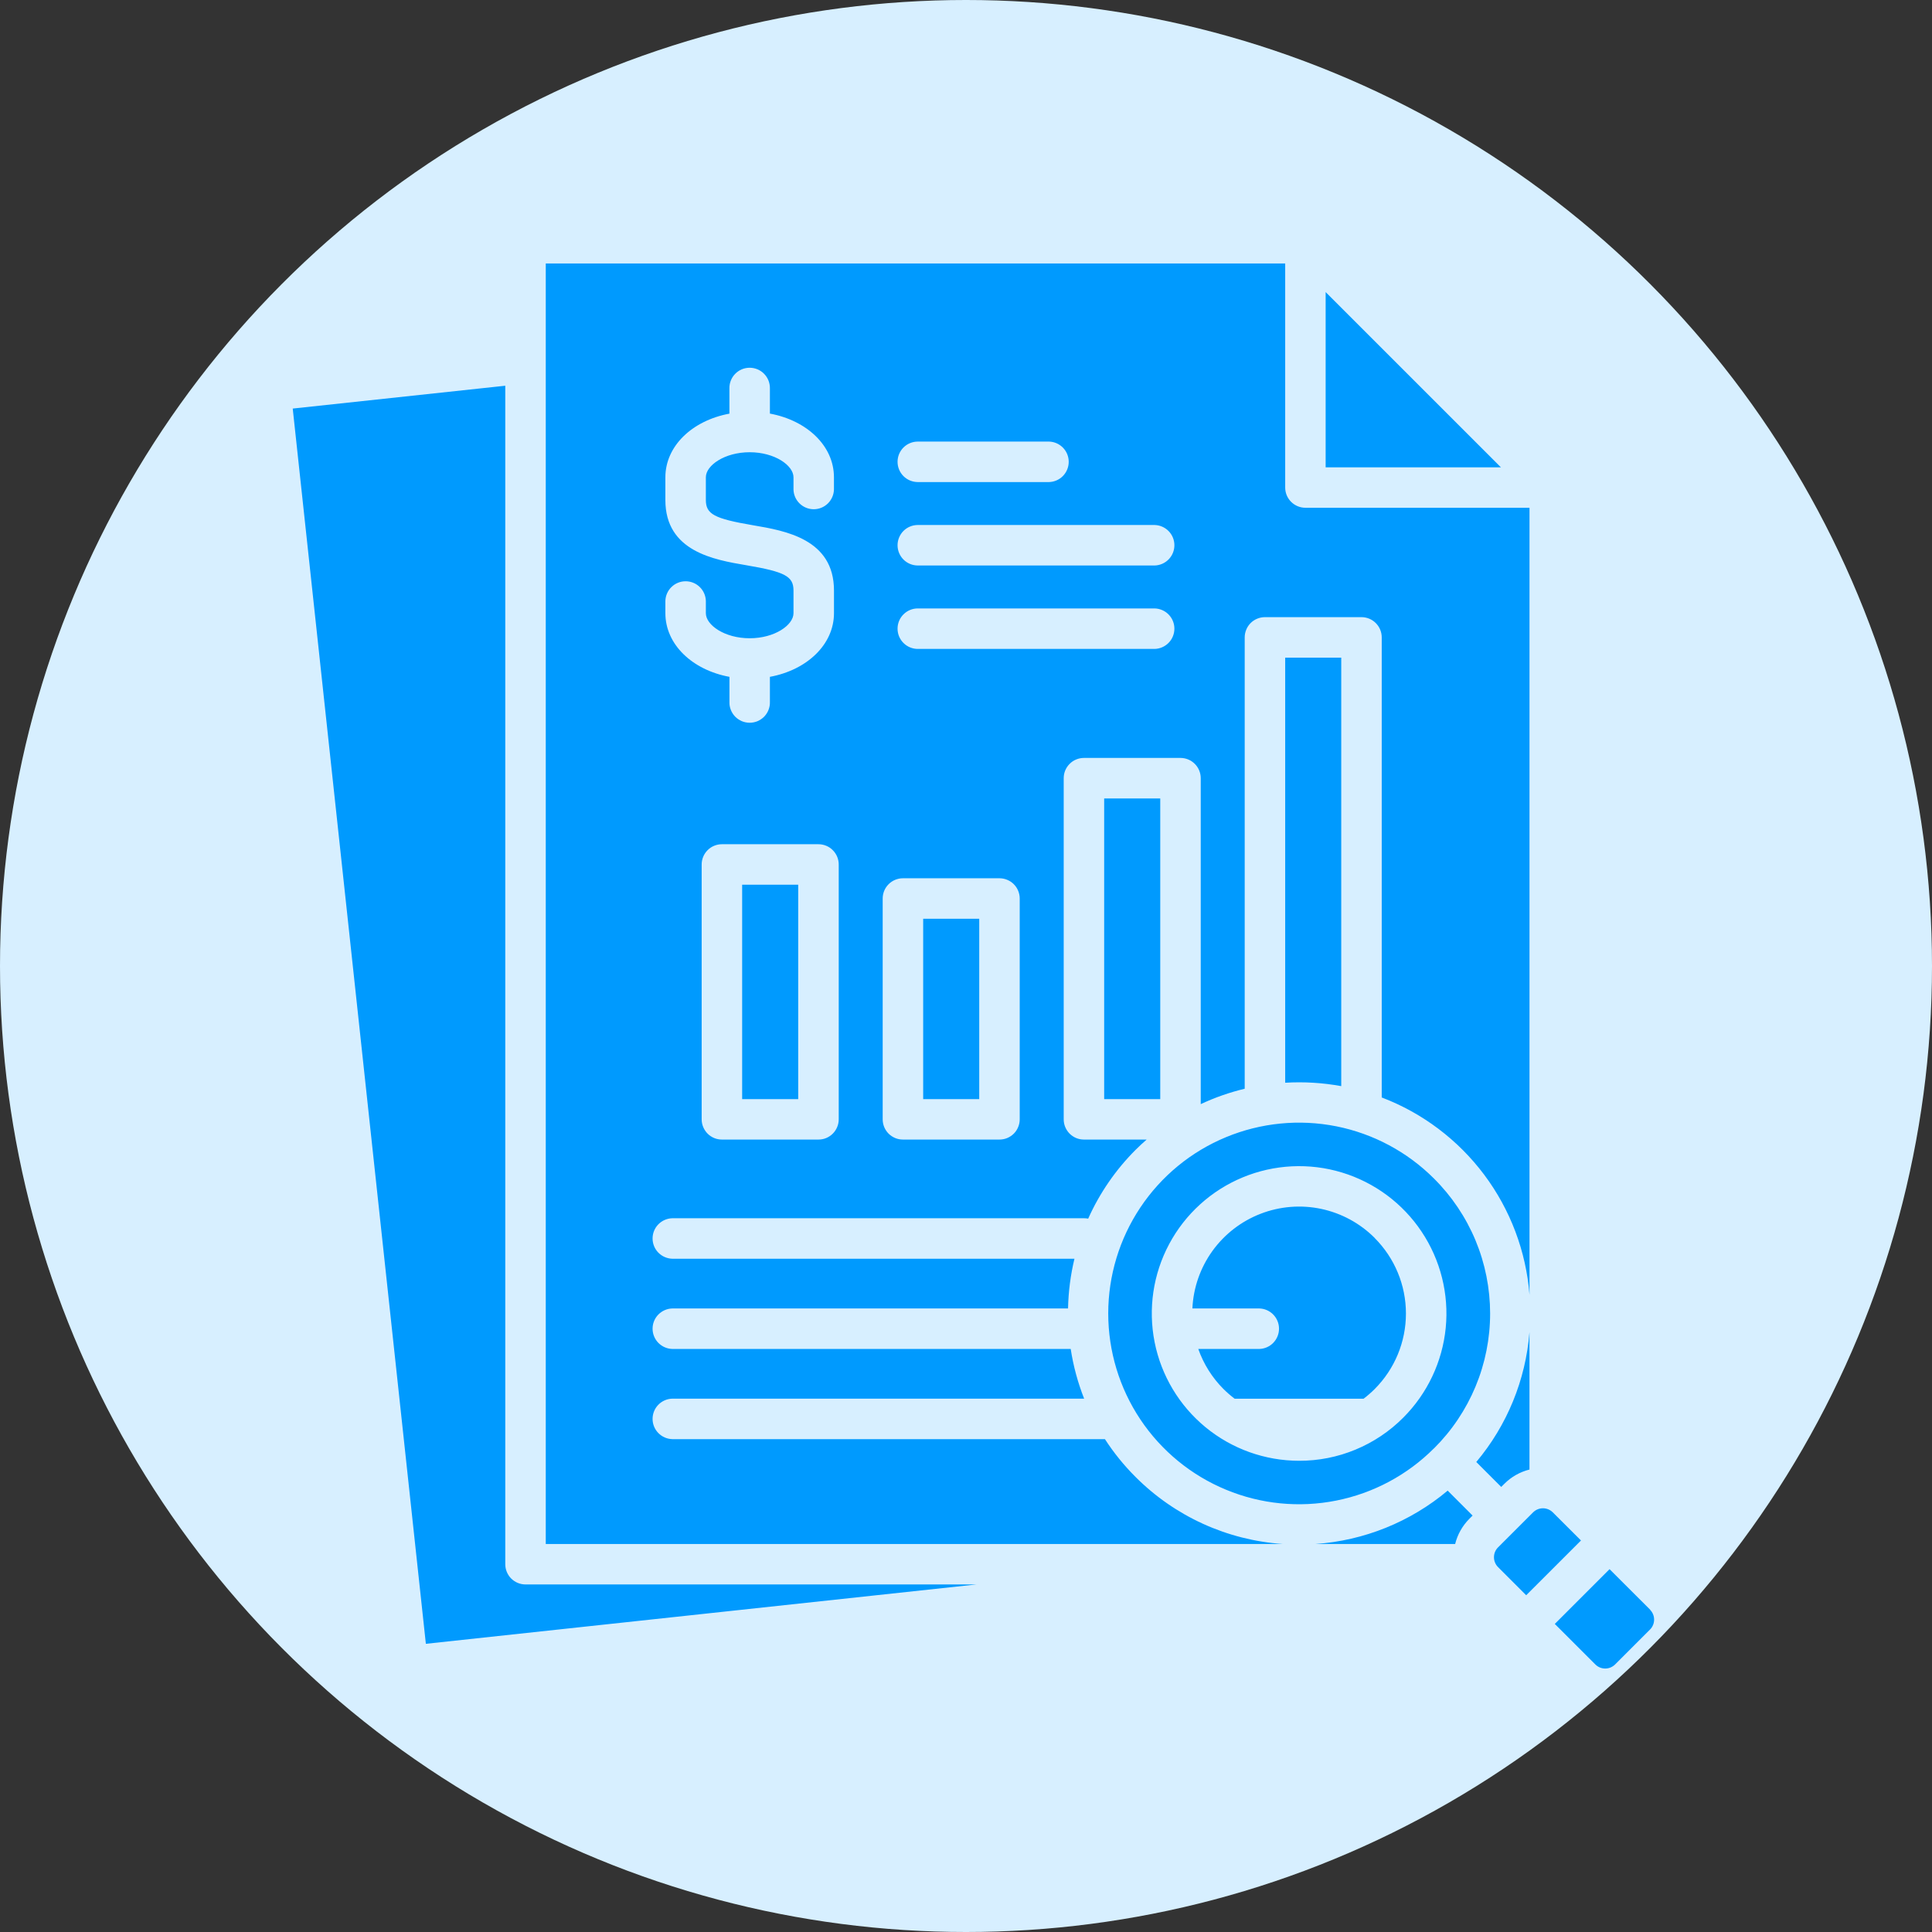
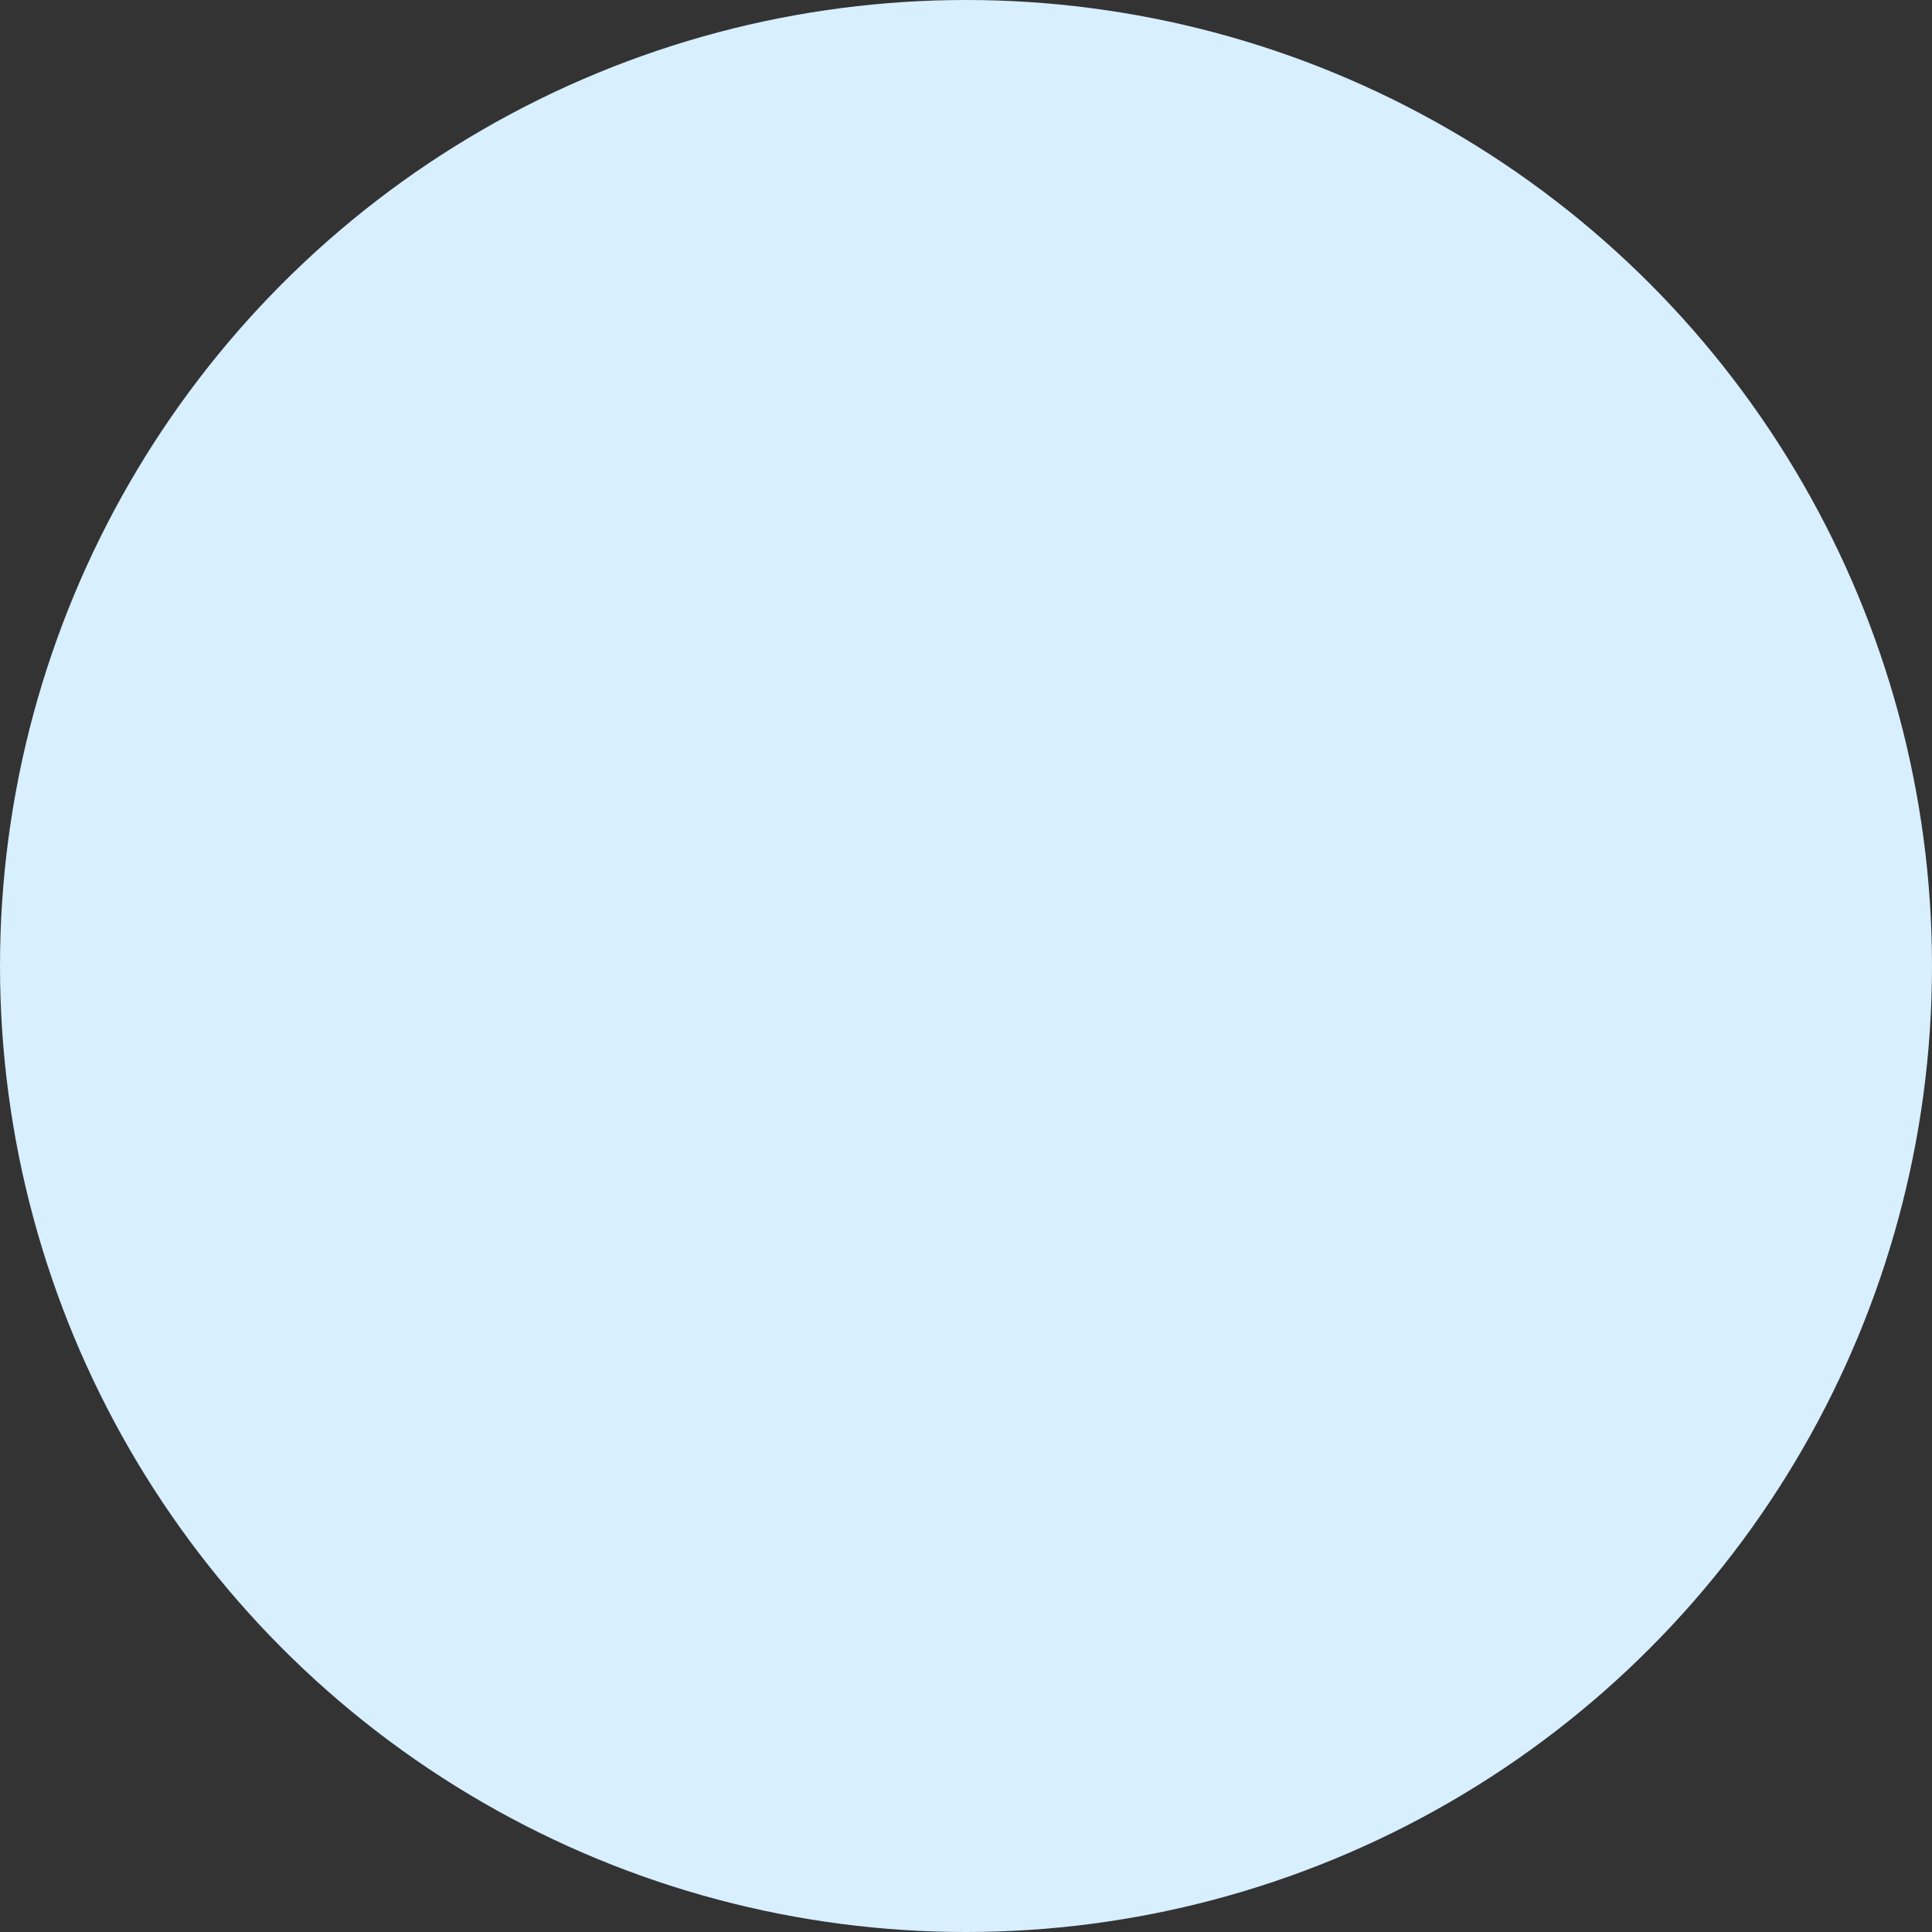
<svg xmlns="http://www.w3.org/2000/svg" width="66" height="66" viewBox="0 0 66 66" fill="none">
  <rect x="0" y="0" width="66" height="66" fill="#333333" stroke="none" />
  <circle cx="33" cy="33" r="33" fill="#D7EFFF" />
-   <path d="M51.284 50.796L50.432 49.944C51.485 48.691 52.12 47.14 52.249 45.508V50.202C51.926 50.283 51.63 50.45 51.394 50.686L51.284 50.796ZM44.935 52.745H49.71C49.791 52.419 49.959 52.121 50.196 51.884L50.306 51.774L49.455 50.922C48.18 51.992 46.599 52.63 44.938 52.745H44.935ZM48.986 49.478C48.075 50.39 46.913 51.011 45.649 51.262C44.384 51.514 43.074 51.385 41.883 50.891C40.691 50.398 39.673 49.562 38.957 48.491C38.241 47.419 37.859 46.158 37.859 44.869C37.859 43.58 38.241 42.32 38.957 41.248C39.673 40.176 40.691 39.34 41.883 38.847C43.074 38.354 44.384 38.225 45.649 38.476C46.913 38.728 48.075 39.349 48.986 40.26C49.594 40.864 50.076 41.582 50.406 42.373C50.735 43.164 50.904 44.012 50.905 44.869C50.905 45.725 50.736 46.574 50.407 47.365C50.078 48.156 49.596 48.874 48.989 49.478H48.986ZM47.938 48.428C48.761 47.605 49.273 46.521 49.388 45.363C49.502 44.204 49.21 43.042 48.563 42.074C47.917 41.106 46.954 40.392 45.84 40.054C44.726 39.716 43.529 39.775 42.453 40.221C41.378 40.666 40.49 41.471 39.941 42.498C39.392 43.525 39.217 44.71 39.444 45.852C39.671 46.994 40.287 48.021 41.187 48.76C42.087 49.498 43.215 49.902 44.38 49.902C45.041 49.904 45.696 49.775 46.306 49.521C46.917 49.268 47.472 48.897 47.938 48.428ZM39.636 37.547V27.276H37.72V37.547H39.636ZM45.819 37.104V22.466H43.904V36.988C44.545 36.949 45.188 36.989 45.819 37.104ZM45.286 9.978V15.965H51.274L45.286 9.978ZM38.793 50.456C40.137 51.802 41.923 52.615 43.821 52.745H18.644V9H43.904V16.654C43.904 16.745 43.922 16.835 43.956 16.919C43.991 17.002 44.042 17.079 44.106 17.143C44.17 17.207 44.246 17.258 44.33 17.293C44.414 17.328 44.504 17.346 44.595 17.346H52.25V44.23C52.132 42.744 51.595 41.322 50.702 40.13C49.808 38.937 48.595 38.022 47.202 37.491V21.774C47.202 21.591 47.129 21.415 46.999 21.285C46.87 21.156 46.694 21.083 46.51 21.083H43.212C43.121 21.083 43.031 21.101 42.947 21.136C42.864 21.17 42.787 21.221 42.723 21.285C42.659 21.35 42.608 21.426 42.574 21.51C42.539 21.594 42.521 21.684 42.521 21.774V37.193C42.004 37.317 41.5 37.493 41.019 37.719V26.583C41.019 26.493 41.001 26.403 40.966 26.319C40.931 26.235 40.88 26.159 40.816 26.095C40.752 26.03 40.675 25.979 40.592 25.945C40.508 25.91 40.418 25.892 40.327 25.892H37.029C36.938 25.892 36.848 25.91 36.764 25.945C36.68 25.979 36.604 26.03 36.54 26.095C36.476 26.159 36.425 26.235 36.39 26.319C36.355 26.403 36.338 26.493 36.338 26.583V38.238C36.338 38.329 36.355 38.419 36.39 38.502C36.425 38.586 36.476 38.663 36.54 38.727C36.604 38.791 36.68 38.842 36.764 38.877C36.848 38.912 36.938 38.929 37.029 38.929H39.172C39.043 39.042 38.914 39.159 38.792 39.282C38.114 39.96 37.566 40.756 37.174 41.631C37.128 41.622 37.082 41.617 37.035 41.617H22.966C22.786 41.622 22.615 41.697 22.489 41.826C22.363 41.955 22.293 42.128 22.293 42.308C22.293 42.489 22.363 42.662 22.489 42.791C22.615 42.92 22.786 42.995 22.966 43H36.705C36.571 43.556 36.498 44.126 36.486 44.699H22.966C22.786 44.704 22.615 44.779 22.489 44.908C22.363 45.037 22.293 45.21 22.293 45.39C22.293 45.57 22.363 45.743 22.489 45.873C22.615 46.002 22.786 46.077 22.966 46.082H36.577C36.666 46.663 36.82 47.233 37.036 47.78H22.966C22.786 47.785 22.615 47.86 22.489 47.989C22.363 48.118 22.293 48.291 22.293 48.472C22.293 48.652 22.363 48.825 22.489 48.954C22.615 49.083 22.786 49.158 22.966 49.163H37.746C38.048 49.63 38.399 50.063 38.793 50.456ZM30.662 15.776C30.662 15.959 30.734 16.135 30.864 16.265C30.994 16.395 31.169 16.467 31.353 16.468H35.837C36.017 16.463 36.188 16.388 36.313 16.259C36.439 16.129 36.509 15.956 36.509 15.776C36.509 15.596 36.439 15.423 36.313 15.294C36.188 15.165 36.017 15.09 35.837 15.085H31.353C31.169 15.085 30.994 15.158 30.864 15.287C30.734 15.417 30.662 15.593 30.662 15.776ZM30.662 18.626C30.662 18.809 30.734 18.985 30.864 19.115C30.994 19.245 31.169 19.317 31.353 19.318H39.446C39.626 19.313 39.797 19.238 39.923 19.109C40.049 18.98 40.119 18.806 40.119 18.626C40.119 18.446 40.049 18.273 39.923 18.144C39.797 18.015 39.626 17.94 39.446 17.935H31.353C31.169 17.935 30.994 18.008 30.864 18.137C30.735 18.267 30.662 18.443 30.662 18.626ZM30.662 21.477C30.662 21.66 30.734 21.836 30.864 21.965C30.994 22.095 31.169 22.168 31.353 22.168H39.446C39.626 22.163 39.797 22.088 39.923 21.959C40.049 21.83 40.119 21.657 40.119 21.476C40.119 21.296 40.049 21.123 39.923 20.994C39.797 20.865 39.626 20.79 39.446 20.785H31.353C31.169 20.785 30.994 20.858 30.864 20.988C30.734 21.117 30.662 21.293 30.662 21.477ZM30.154 38.238C30.154 38.329 30.172 38.419 30.206 38.502C30.241 38.586 30.292 38.663 30.356 38.727C30.421 38.791 30.497 38.842 30.581 38.877C30.665 38.912 30.755 38.929 30.845 38.929H34.144C34.234 38.929 34.324 38.912 34.408 38.877C34.492 38.842 34.568 38.791 34.633 38.727C34.697 38.663 34.748 38.586 34.782 38.502C34.817 38.419 34.835 38.329 34.835 38.238V30.694C34.835 30.604 34.817 30.514 34.782 30.43C34.748 30.346 34.697 30.27 34.633 30.206C34.568 30.141 34.492 30.09 34.408 30.056C34.324 30.021 34.234 30.003 34.144 30.003H30.845C30.755 30.003 30.665 30.021 30.581 30.056C30.497 30.09 30.421 30.141 30.356 30.206C30.292 30.27 30.241 30.346 30.206 30.43C30.172 30.514 30.154 30.604 30.154 30.694V38.238ZM28.652 29.532C28.652 29.441 28.634 29.351 28.599 29.267C28.564 29.183 28.513 29.107 28.449 29.043C28.385 28.978 28.309 28.927 28.225 28.893C28.141 28.858 28.051 28.84 27.96 28.84H24.662C24.571 28.84 24.481 28.858 24.397 28.893C24.313 28.927 24.237 28.978 24.173 29.043C24.109 29.107 24.058 29.183 24.023 29.267C23.988 29.351 23.97 29.441 23.97 29.532V38.238C23.97 38.329 23.988 38.419 24.023 38.502C24.058 38.586 24.109 38.663 24.173 38.727C24.237 38.791 24.313 38.842 24.397 38.877C24.481 38.912 24.571 38.929 24.662 38.929H27.96C28.051 38.929 28.141 38.912 28.225 38.877C28.309 38.842 28.385 38.791 28.449 38.727C28.513 38.663 28.564 38.586 28.599 38.502C28.634 38.419 28.652 38.329 28.652 38.238V29.532ZM22.73 20.946C22.73 22.015 23.648 22.887 24.919 23.122V23.979C24.916 24.072 24.932 24.164 24.966 24.25C24.999 24.336 25.05 24.414 25.114 24.481C25.179 24.547 25.256 24.599 25.341 24.636C25.426 24.671 25.517 24.69 25.61 24.69C25.702 24.69 25.794 24.671 25.879 24.636C25.964 24.599 26.041 24.547 26.106 24.481C26.17 24.414 26.221 24.336 26.254 24.25C26.288 24.164 26.304 24.072 26.301 23.979V23.122C27.572 22.887 28.49 22.015 28.49 20.946V20.172C28.49 18.414 26.826 18.131 25.726 17.944C24.399 17.718 24.113 17.564 24.113 17.079V16.304C24.113 15.9 24.753 15.449 25.61 15.449C26.466 15.449 27.107 15.9 27.107 16.304V16.723C27.111 16.903 27.186 17.074 27.316 17.2C27.445 17.326 27.618 17.396 27.798 17.396C27.978 17.396 28.151 17.326 28.28 17.2C28.409 17.074 28.484 16.903 28.489 16.723V16.304C28.489 15.235 27.571 14.364 26.301 14.129V13.273C26.303 13.181 26.287 13.089 26.254 13.003C26.22 12.917 26.169 12.838 26.105 12.772C26.041 12.706 25.964 12.653 25.878 12.617C25.793 12.581 25.702 12.563 25.609 12.563C25.517 12.563 25.425 12.581 25.34 12.617C25.255 12.653 25.178 12.706 25.114 12.772C25.049 12.838 24.999 12.917 24.965 13.003C24.931 13.089 24.916 13.181 24.918 13.273V14.131C23.648 14.366 22.73 15.237 22.73 16.306V17.081C22.73 18.839 24.393 19.122 25.494 19.309C26.82 19.534 27.107 19.688 27.107 20.174V20.948C27.107 21.352 26.466 21.804 25.61 21.804C24.753 21.804 24.113 21.352 24.113 20.948V20.53C24.108 20.349 24.033 20.178 23.904 20.053C23.775 19.927 23.602 19.857 23.422 19.857C23.241 19.857 23.068 19.927 22.939 20.053C22.81 20.178 22.735 20.349 22.73 20.53V20.946ZM25.353 37.547H27.268V30.223H25.353V37.547ZM33.452 31.386H31.537V37.547H33.452V31.386ZM17.261 53.436V13.177L10 13.957L14.548 56.155L33.359 54.127H17.952C17.769 54.127 17.593 54.054 17.463 53.925C17.334 53.795 17.261 53.619 17.261 53.436ZM53.045 51.663C52.955 51.575 52.835 51.525 52.709 51.525C52.584 51.525 52.463 51.575 52.374 51.663L51.174 52.862C51.085 52.951 51.036 53.072 51.036 53.197C51.036 53.323 51.085 53.443 51.174 53.533L52.137 54.496L54.009 52.625L53.045 51.663ZM56.373 54.991L54.985 53.605L53.114 55.476L54.501 56.862C54.59 56.95 54.711 57 54.836 57C54.962 57 55.082 56.95 55.172 56.862L56.37 55.664C56.458 55.575 56.507 55.454 56.507 55.329C56.507 55.203 56.458 55.083 56.37 54.993L56.373 54.991ZM46.96 42.288C46.46 41.788 45.825 41.444 45.133 41.297C44.441 41.151 43.721 41.209 43.062 41.465C42.402 41.72 41.831 42.162 41.417 42.736C41.004 43.31 40.766 43.992 40.734 44.699H43.021C43.201 44.704 43.372 44.779 43.497 44.908C43.623 45.037 43.693 45.21 43.693 45.39C43.693 45.57 43.623 45.743 43.497 45.873C43.372 46.002 43.201 46.077 43.021 46.082H40.935C41.116 46.598 41.411 47.066 41.798 47.453C41.917 47.571 42.044 47.681 42.178 47.783H46.581C46.715 47.681 46.842 47.571 46.96 47.453C47.645 46.768 48.029 45.84 48.029 44.872C48.029 43.904 47.645 42.976 46.96 42.291V42.288Z" fill="#009AFE" />
</svg>